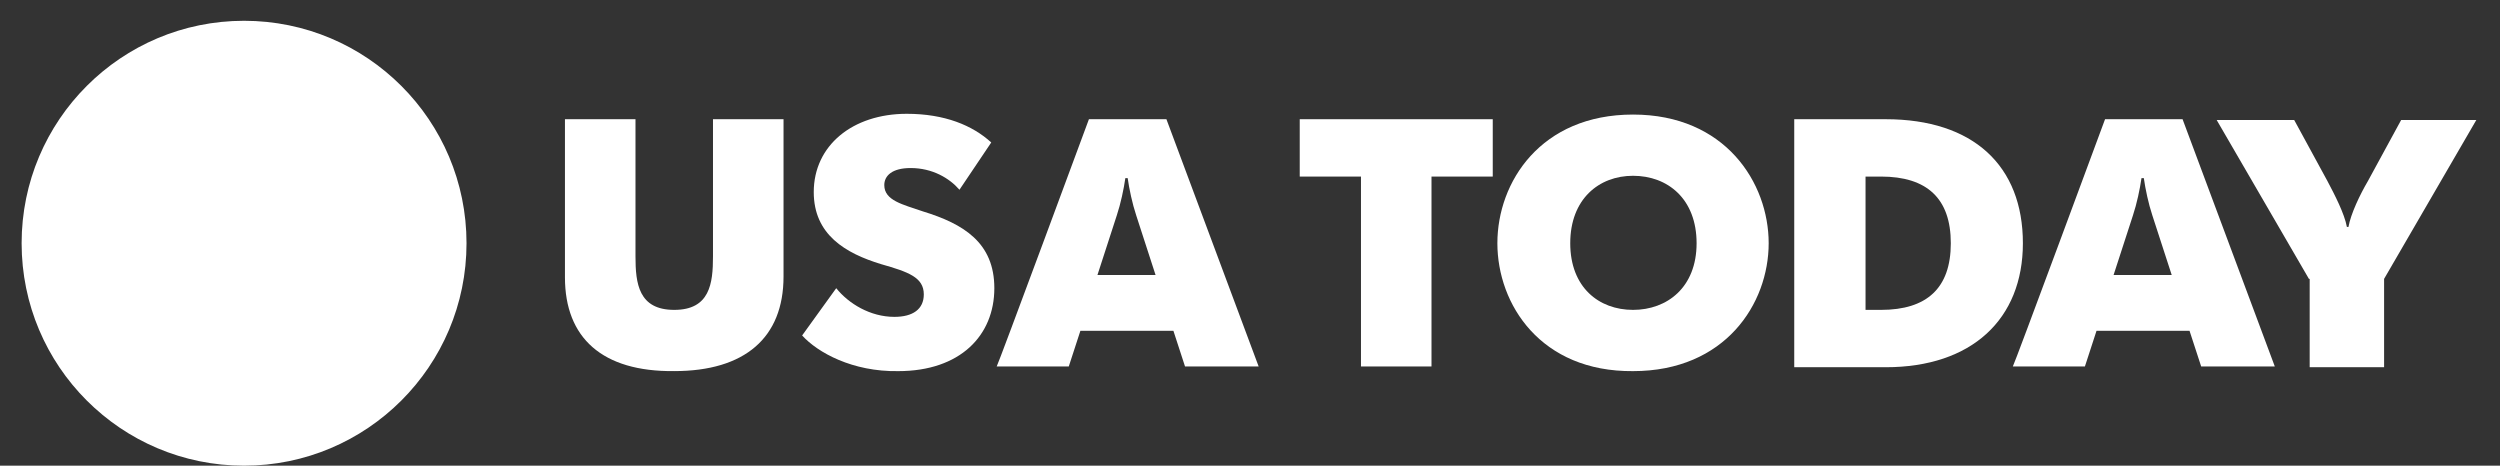
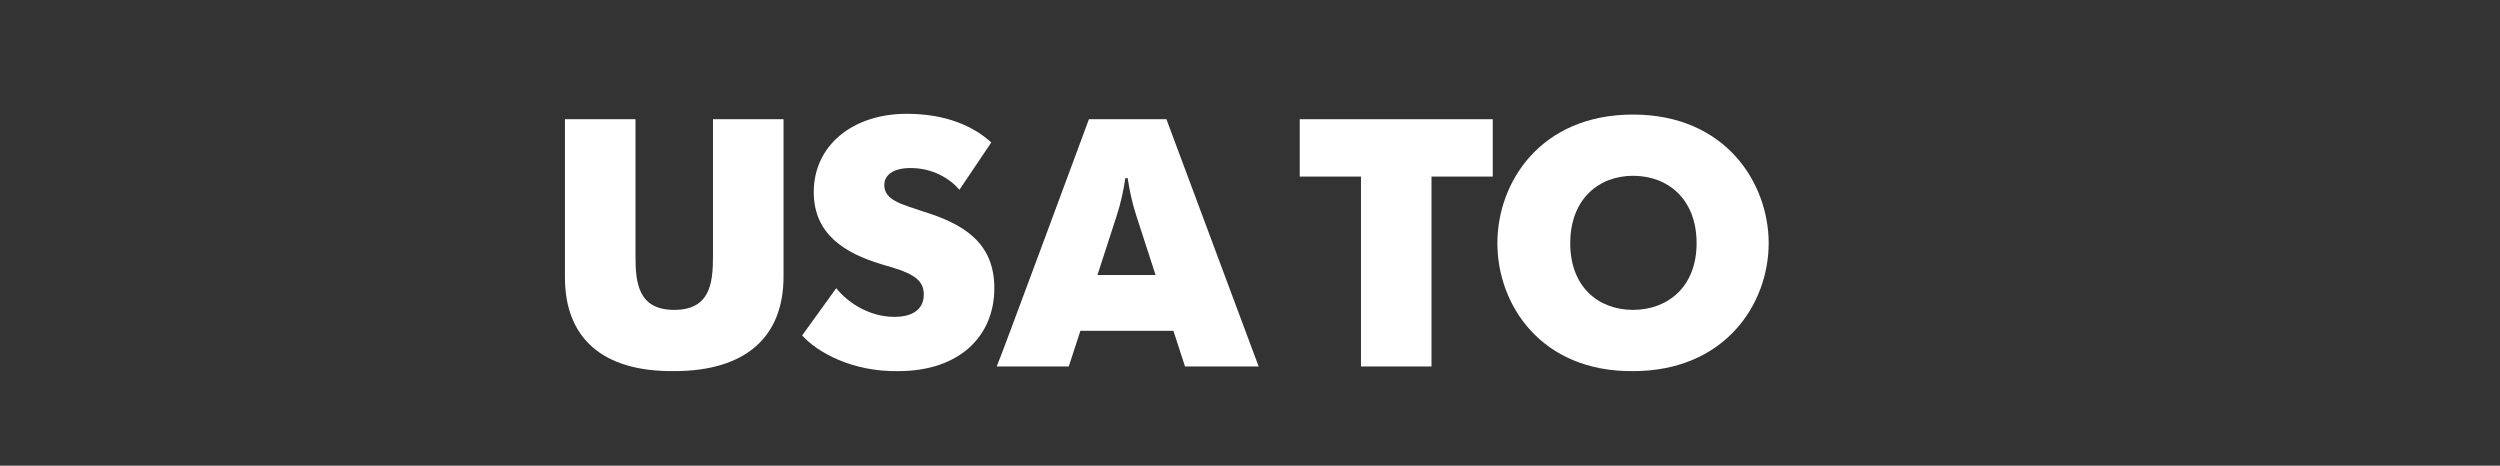
<svg xmlns="http://www.w3.org/2000/svg" width="102" height="19" viewBox="0 0 102 19" fill="none">
  <rect x="0" y="0" width="102" height="19" fill="#333333" stroke="none" />
-   <path d="M9.958 19C14.97 19 19.034 14.936 19.034 9.924C19.034 4.911 14.97 0.848 9.958 0.848C4.945 0.848 0.882 4.911 0.882 9.924C0.882 14.936 4.945 19 9.958 19Z" fill="white" />
  <path d="M23.05 11.315V4.863H25.928V10.461C25.928 11.568 26.054 12.643 27.509 12.643C28.963 12.643 29.09 11.568 29.09 10.461V4.863H31.968V11.283C31.968 13.781 30.387 15.141 27.509 15.141C24.568 15.173 23.05 13.781 23.05 11.315Z" fill="white" />
  <path d="M32.727 13.687L34.118 11.758C34.624 12.39 35.51 12.928 36.49 12.928C37.249 12.928 37.691 12.612 37.691 12.011C37.691 11.315 37.059 11.094 35.952 10.778C34.498 10.335 33.201 9.576 33.201 7.837C33.201 5.939 34.782 4.643 36.996 4.643C38.545 4.643 39.684 5.117 40.443 5.813L39.146 7.742C38.735 7.267 38.039 6.856 37.154 6.856C36.395 6.856 36.079 7.172 36.079 7.552C36.079 8.184 36.838 8.343 37.66 8.627C39.304 9.133 40.569 9.892 40.569 11.758C40.569 13.687 39.178 15.142 36.648 15.142C34.782 15.173 33.359 14.383 32.727 13.687Z" fill="white" />
  <path d="M44.428 4.864H47.59L51.353 14.952H48.349L47.875 13.497H44.08L43.606 14.952H40.665C40.696 14.952 44.428 4.864 44.428 4.864ZM47.147 11.22L46.357 8.785C46.199 8.311 46.072 7.71 46.009 7.267H45.914C45.851 7.71 45.724 8.311 45.566 8.785L44.776 11.22H47.147Z" fill="white" />
  <path d="M55.528 7.204H53.029V4.864H60.904V7.204H58.405V14.952H55.528V7.204Z" fill="white" />
  <path d="M61.093 9.924C61.093 7.425 62.864 4.674 66.627 4.674C70.391 4.674 72.162 7.457 72.162 9.924C72.162 12.39 70.391 15.142 66.627 15.142C62.864 15.173 61.093 12.422 61.093 9.924ZM69.221 9.924C69.221 8.121 68.05 7.172 66.627 7.172C65.236 7.172 64.066 8.121 64.066 9.924C64.066 11.726 65.236 12.643 66.627 12.643C68.019 12.643 69.221 11.726 69.221 9.924Z" fill="white" />
-   <path d="M73.205 4.864H76.936C80.51 4.864 82.534 6.761 82.534 9.924C82.534 13.023 80.447 14.983 76.936 14.983H73.205V4.864ZM76.114 12.643H76.746C78.612 12.643 79.593 11.758 79.593 9.924C79.593 8.089 78.612 7.204 76.746 7.204H76.114V12.643Z" fill="white" />
-   <path d="M85.886 4.864H89.049L92.812 14.952H89.808L89.333 13.497H85.538L85.064 14.952H82.123C82.155 14.952 85.886 4.864 85.886 4.864ZM88.606 11.22L87.815 8.785C87.657 8.311 87.531 7.71 87.468 7.267H87.373C87.309 7.71 87.183 8.311 87.025 8.785L86.234 11.22H88.606Z" fill="white" />
-   <path d="M94.204 11.378L90.44 4.896H93.603L94.963 7.394C95.247 7.931 95.658 8.722 95.753 9.26H95.817C95.911 8.722 96.291 7.931 96.607 7.394L97.967 4.896H101.034L97.271 11.378V14.983H94.235V11.378H94.204Z" fill="white" />
</svg>